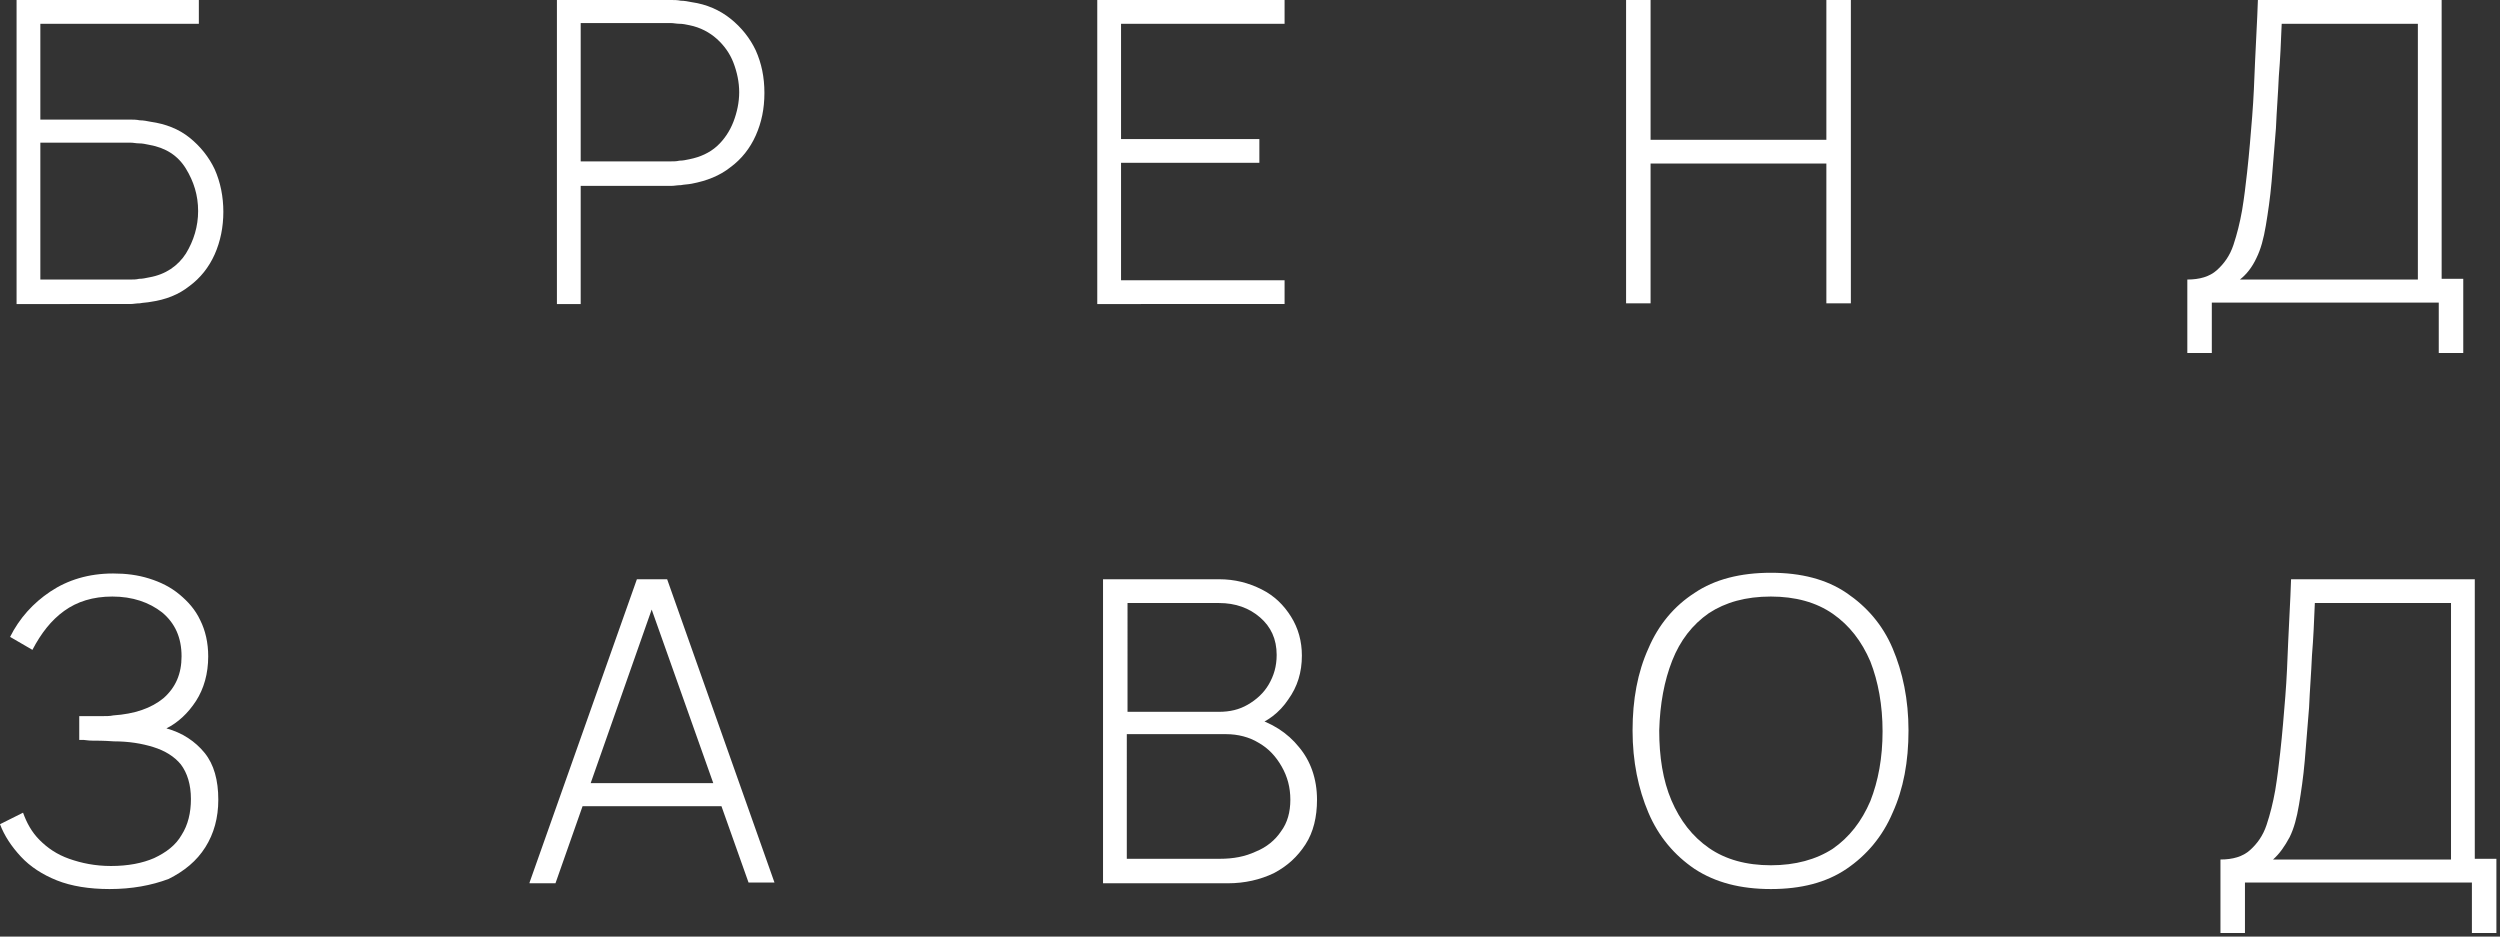
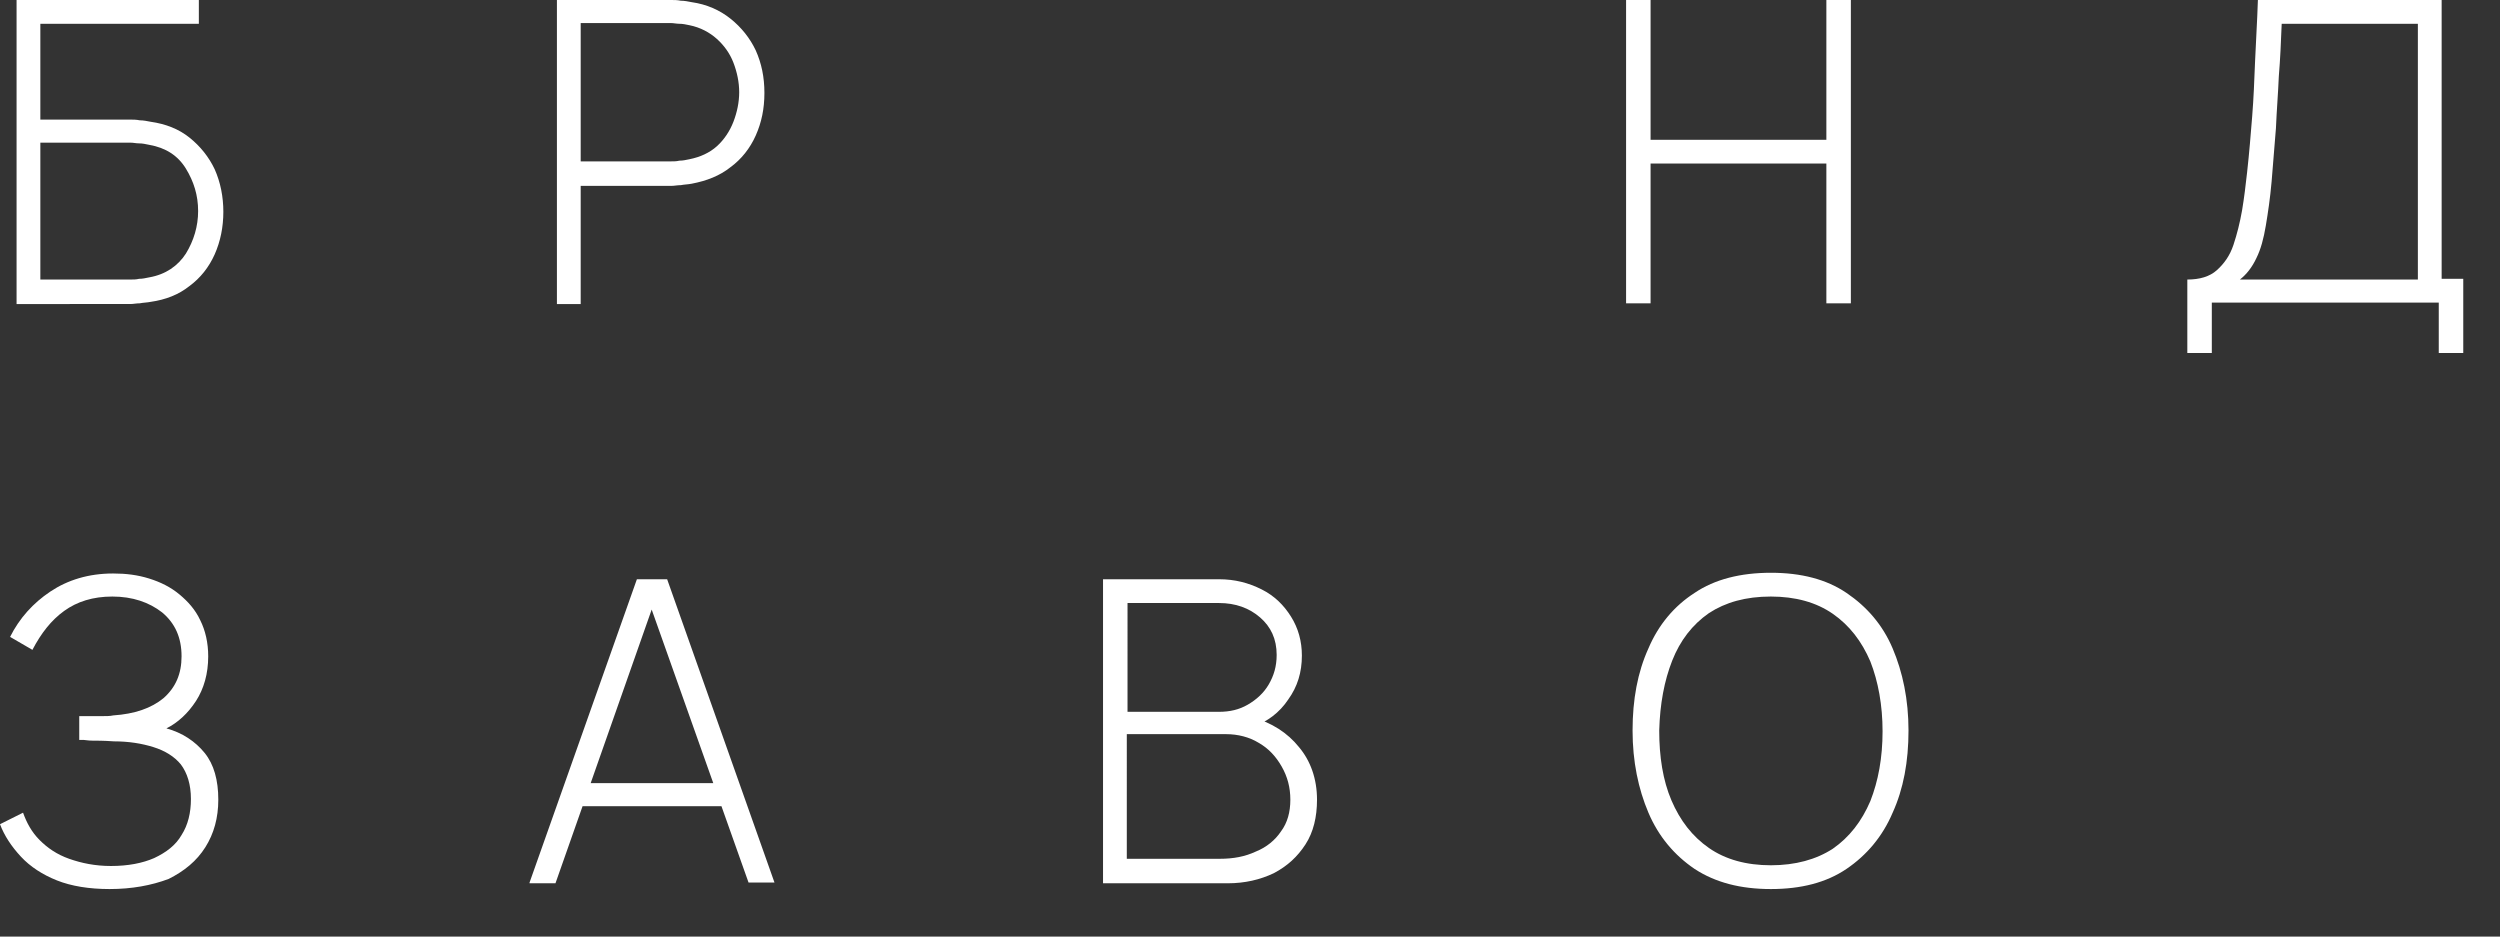
<svg xmlns="http://www.w3.org/2000/svg" version="1.1" id="Слой_1" x="0px" y="0px" viewBox="0 0 347 130" style="enable-background:new 0 0 347 130;" xml:space="preserve">
  <rect x="0" y="0" width="347" height="130" fill="#333333" stroke="none" />
  <style type="text/css"> .st0{fill:#FFFFFF;} </style>
-   <path class="st0" d="M308.2,129.6v-10.3c1.7,0,3.1-0.4,4.1-1.3c1-0.9,1.8-2,2.3-3.5c0.5-1.5,0.9-3.1,1.2-4.8 c0.3-1.8,0.5-3.5,0.7-5.3c0.3-2.7,0.5-5.2,0.7-7.7c0.2-2.5,0.3-5,0.4-7.6c0.1-2.6,0.3-5.5,0.4-8.7h25.5v38.8h3v10.3h-3.4v-7h-31.5v7 H308.2z M315.5,119.3h24.7V83.7h-18.9c-0.1,2.5-0.2,4.9-0.4,7.3c-0.1,2.4-0.3,4.8-0.4,7.2c-0.2,2.4-0.4,4.9-0.6,7.4 c-0.2,2.3-0.5,4.3-0.8,6.1c-0.3,1.8-0.7,3.3-1.3,4.5C317.1,117.5,316.4,118.5,315.5,119.3z" />
  <path class="st0" d="M245.8,123.4c-4.2,0-7.7-0.9-10.6-2.8c-2.8-1.9-5-4.5-6.4-7.8c-1.4-3.3-2.2-7.1-2.2-11.4 c0-4.3,0.7-8.1,2.2-11.4c1.4-3.3,3.6-5.9,6.4-7.7c2.8-1.9,6.4-2.8,10.6-2.8c4.2,0,7.7,0.9,10.5,2.8c2.8,1.9,5,4.4,6.4,7.7 c1.4,3.3,2.2,7.1,2.2,11.4c0,4.3-0.7,8.1-2.2,11.4c-1.4,3.3-3.6,5.9-6.4,7.8C253.5,122.5,250,123.4,245.8,123.4z M245.8,120.1 c3.4,0,6.3-0.8,8.6-2.3c2.3-1.6,4-3.8,5.2-6.6c1.1-2.8,1.7-6,1.7-9.7c0-3.6-0.6-6.9-1.7-9.7c-1.2-2.8-2.9-5-5.2-6.6 c-2.3-1.6-5.2-2.4-8.6-2.4c-3.5,0-6.3,0.8-8.6,2.3c-2.3,1.6-4,3.8-5.1,6.6c-1.1,2.8-1.7,6-1.8,9.7c0,3.6,0.5,6.9,1.7,9.7 c1.2,2.8,2.9,5,5.2,6.6C239.5,119.3,242.4,120.1,245.8,120.1z" />
  <path class="st0" d="M153.1,122.5V80.4h16.1c2.2,0,4.1,0.5,5.9,1.4c1.8,0.9,3.1,2.2,4.1,3.8c1,1.6,1.5,3.4,1.5,5.4 c0,2.3-0.6,4.3-1.9,6.1c-1.2,1.8-2.9,3.1-5,3.8l-0.1-1.4c2.8,0.8,5,2.2,6.6,4.2c1.6,1.9,2.5,4.4,2.5,7.3c0,2.4-0.5,4.5-1.6,6.2 c-1.1,1.7-2.5,3-4.4,4c-1.9,0.9-4,1.4-6.4,1.4H153.1z M156.5,119.2h12.8c1.9,0,3.5-0.3,5-1c1.5-0.6,2.7-1.6,3.5-2.8 c0.9-1.2,1.3-2.7,1.3-4.4c0-1.7-0.4-3.2-1.2-4.6c-0.8-1.4-1.8-2.5-3.2-3.3c-1.3-0.8-2.9-1.2-4.5-1.2h-13.8V119.2z M156.5,98.8h12.7 c1.5,0,2.8-0.3,4-1c1.2-0.7,2.2-1.6,2.9-2.8c0.7-1.2,1.1-2.5,1.1-4.1c0-2.2-0.8-3.9-2.3-5.2c-1.5-1.3-3.4-2-5.7-2h-12.7V98.8z" />
  <path class="st0" d="M73.5,122.5l14.9-42.1h4.2l14.9,42.1h-3.6L89.6,82.2h1.7l-14.2,40.4H73.5z M79.7,111.9v-3.2h21.6v3.2H79.7z" />
  <path class="st0" d="M15.2,123.4c-2.8,0-5.3-0.4-7.3-1.2c-2-0.8-3.7-1.9-5-3.3c-1.3-1.4-2.3-2.9-2.9-4.5l3.2-1.6 c0.5,1.4,1.2,2.7,2.3,3.8c1.1,1.1,2.4,2,4.1,2.6c1.7,0.6,3.6,1,5.8,1c2.4,0,4.4-0.4,6-1.1c1.7-0.8,3-1.8,3.8-3.2 c0.9-1.4,1.3-3.1,1.3-5c0-2-0.5-3.6-1.4-4.8c-0.9-1.1-2.2-1.9-3.8-2.4c-1.6-0.5-3.4-0.8-5.5-0.8c-1.4-0.1-2.4-0.1-3-0.1 c-0.6,0-1-0.1-1.2-0.1c-0.2,0-0.4,0-0.6,0v-3.3c0.1,0,0.5,0,1.1,0c0.6,0,1.2,0,1.9,0c0.7,0,1.3,0,1.7-0.1c3-0.2,5.3-1,7-2.4 c1.7-1.5,2.5-3.4,2.5-5.8c0-2.6-0.9-4.6-2.7-6.1c-1.8-1.4-4.1-2.2-6.9-2.2c-2.7,0-4.9,0.7-6.7,2c-1.8,1.3-3.2,3.1-4.4,5.4l-3.1-1.8 c1.3-2.6,3.2-4.7,5.6-6.3c2.4-1.6,5.3-2.5,8.7-2.5c1.8,0,3.4,0.2,5,0.7c1.6,0.5,3,1.2,4.2,2.2c1.2,1,2.2,2.1,2.9,3.6 c0.7,1.4,1.1,3.1,1.1,5c0,2.4-0.6,4.5-1.7,6.2c-1.1,1.7-2.5,3-4.1,3.8c2.2,0.6,4,1.8,5.3,3.4c1.3,1.6,1.9,3.8,1.9,6.5 c0,2.5-0.6,4.7-1.8,6.6c-1.2,1.9-2.9,3.3-5.1,4.4C21,122.9,18.3,123.4,15.2,123.4z" />
  <path class="st0" d="M303.6,49.1V38.8c1.7,0,3.1-0.4,4.1-1.3c1-0.9,1.8-2,2.3-3.5c0.5-1.5,0.9-3.1,1.2-4.8c0.3-1.8,0.5-3.5,0.7-5.3 c0.3-2.7,0.5-5.2,0.7-7.7c0.2-2.5,0.3-5,0.4-7.6c0.1-2.6,0.3-5.5,0.4-8.7h25.5v38.8h3v10.3h-3.4v-7H307v7H303.6z M310.9,38.8h24.7 V3.3h-18.9c-0.1,2.5-0.2,4.9-0.4,7.3c-0.1,2.4-0.3,4.8-0.4,7.2c-0.2,2.4-0.4,4.9-0.6,7.4c-0.2,2.3-0.5,4.3-0.8,6.1 c-0.3,1.8-0.7,3.3-1.3,4.5C312.6,37.1,311.8,38.1,310.9,38.8z" />
  <path class="st0" d="M225.7,42.1V0h3.4v19.4h24.4V0h3.4v42.1h-3.4V22.7h-24.4v19.4H225.7z" />
-   <path class="st0" d="M152.3,42.1V0h26v3.3h-22.7v16h19.2v3.3h-19.2v16.3h22.7v3.3H152.3z" />
  <path class="st0" d="M77.3,42.1V0h15.9c0.4,0,0.8,0,1.3,0.1c0.5,0,1,0.1,1.5,0.2c2.1,0.3,3.9,1.1,5.4,2.3c1.5,1.2,2.7,2.7,3.5,4.4 c0.8,1.8,1.2,3.7,1.2,5.9c0,2.2-0.4,4.1-1.2,5.9c-0.8,1.8-2,3.3-3.5,4.4c-1.5,1.2-3.3,1.9-5.4,2.3c-0.5,0.1-1,0.1-1.5,0.2 c-0.5,0-0.9,0.1-1.3,0.1H80.6v16.4H77.3z M80.6,22.4h12.5c0.4,0,0.8,0,1.2-0.1c0.5,0,0.9-0.1,1.4-0.2c1.5-0.3,2.8-0.9,3.8-1.8 c1-0.9,1.8-2.1,2.3-3.4c0.5-1.3,0.8-2.7,0.8-4.1c0-1.4-0.3-2.8-0.8-4.1c-0.5-1.3-1.3-2.4-2.3-3.3c-1-0.9-2.3-1.6-3.8-1.9 c-0.5-0.1-0.9-0.2-1.4-0.2c-0.4,0-0.8-0.1-1.2-0.1H80.6V22.4z" />
  <path class="st0" d="M2.3,42.1V0h25.3v3.3H5.6v13.3h12.5c0.4,0,0.8,0,1.3,0.1c0.5,0,1,0.1,1.5,0.2c2.1,0.3,3.9,1,5.4,2.2 c1.5,1.2,2.7,2.7,3.5,4.4c0.8,1.8,1.2,3.8,1.2,5.9s-0.4,4.1-1.2,5.9c-0.8,1.8-2,3.3-3.5,4.4c-1.5,1.2-3.3,1.9-5.4,2.2 c-0.5,0.1-1,0.1-1.5,0.2c-0.5,0-0.9,0.1-1.3,0.1H2.3z M5.6,38.8h12.5c0.4,0,0.8,0,1.2-0.1c0.5,0,0.9-0.1,1.4-0.2 c2.3-0.4,4-1.6,5.1-3.3c1.1-1.8,1.7-3.8,1.7-5.9c0-2.2-0.6-4.1-1.7-5.9s-2.8-2.9-5.1-3.3c-0.5-0.1-0.9-0.2-1.4-0.2 c-0.4,0-0.8-0.1-1.2-0.1H5.6V38.8z" />
</svg>